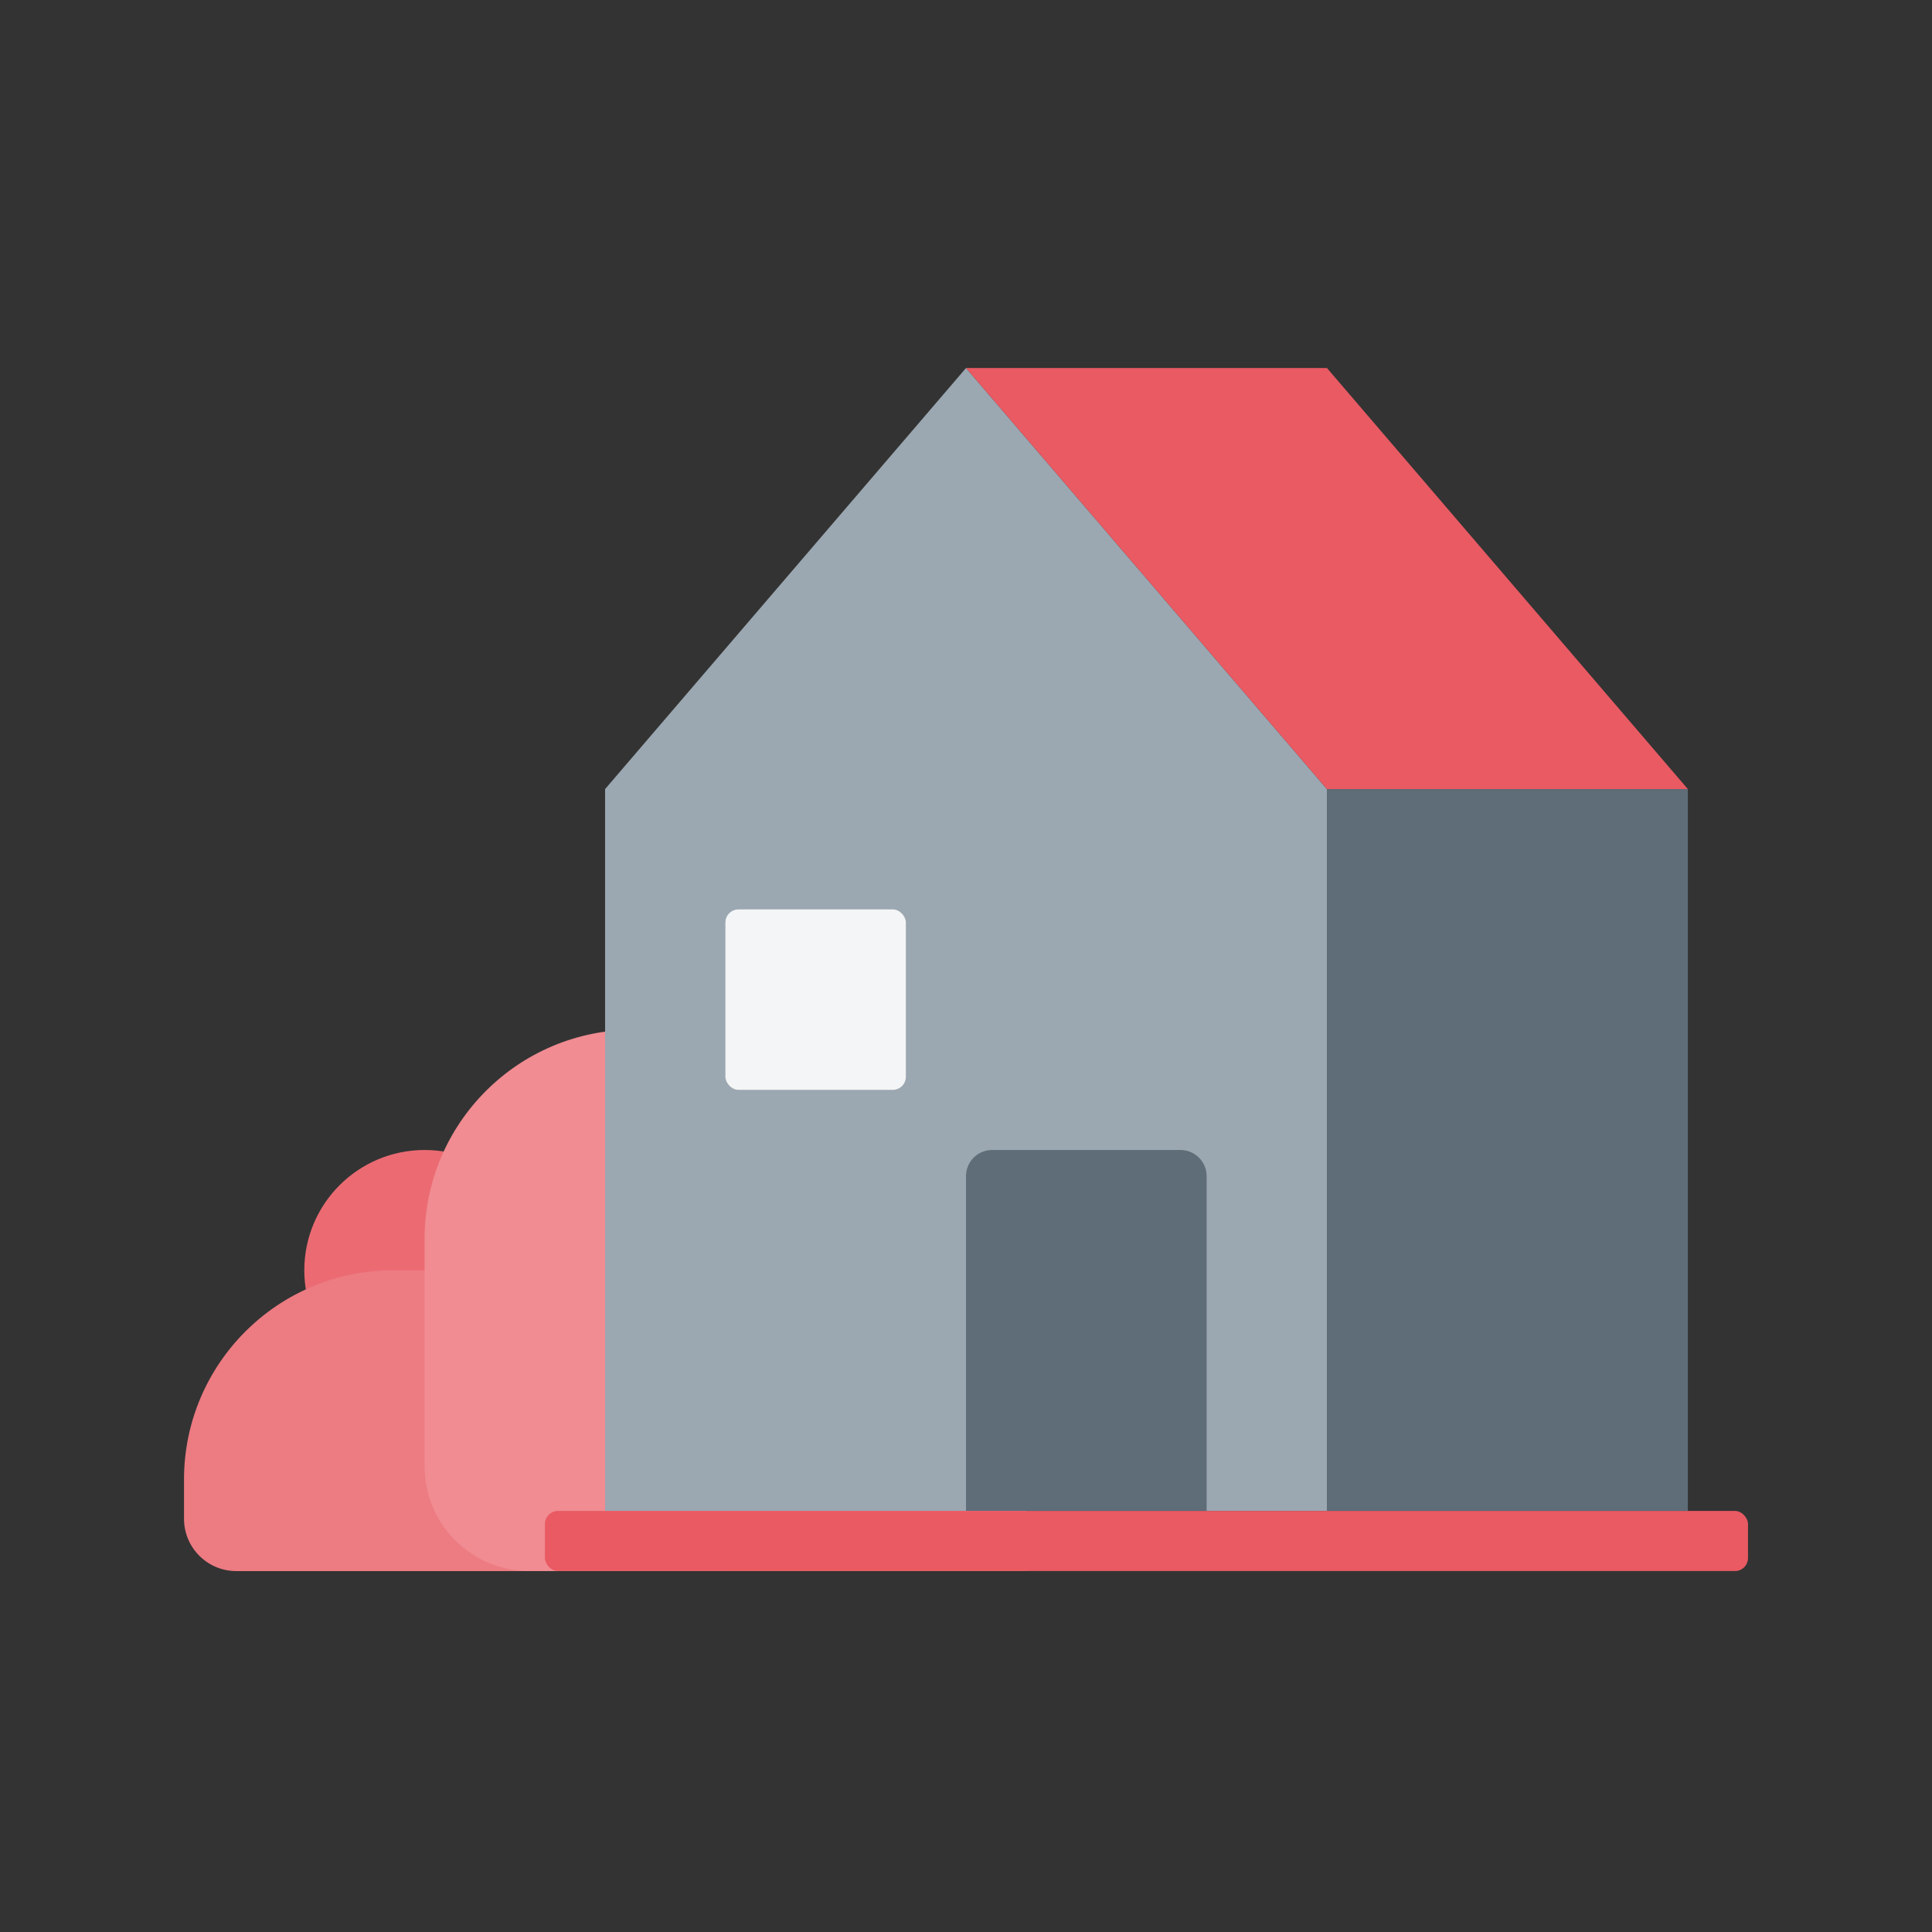
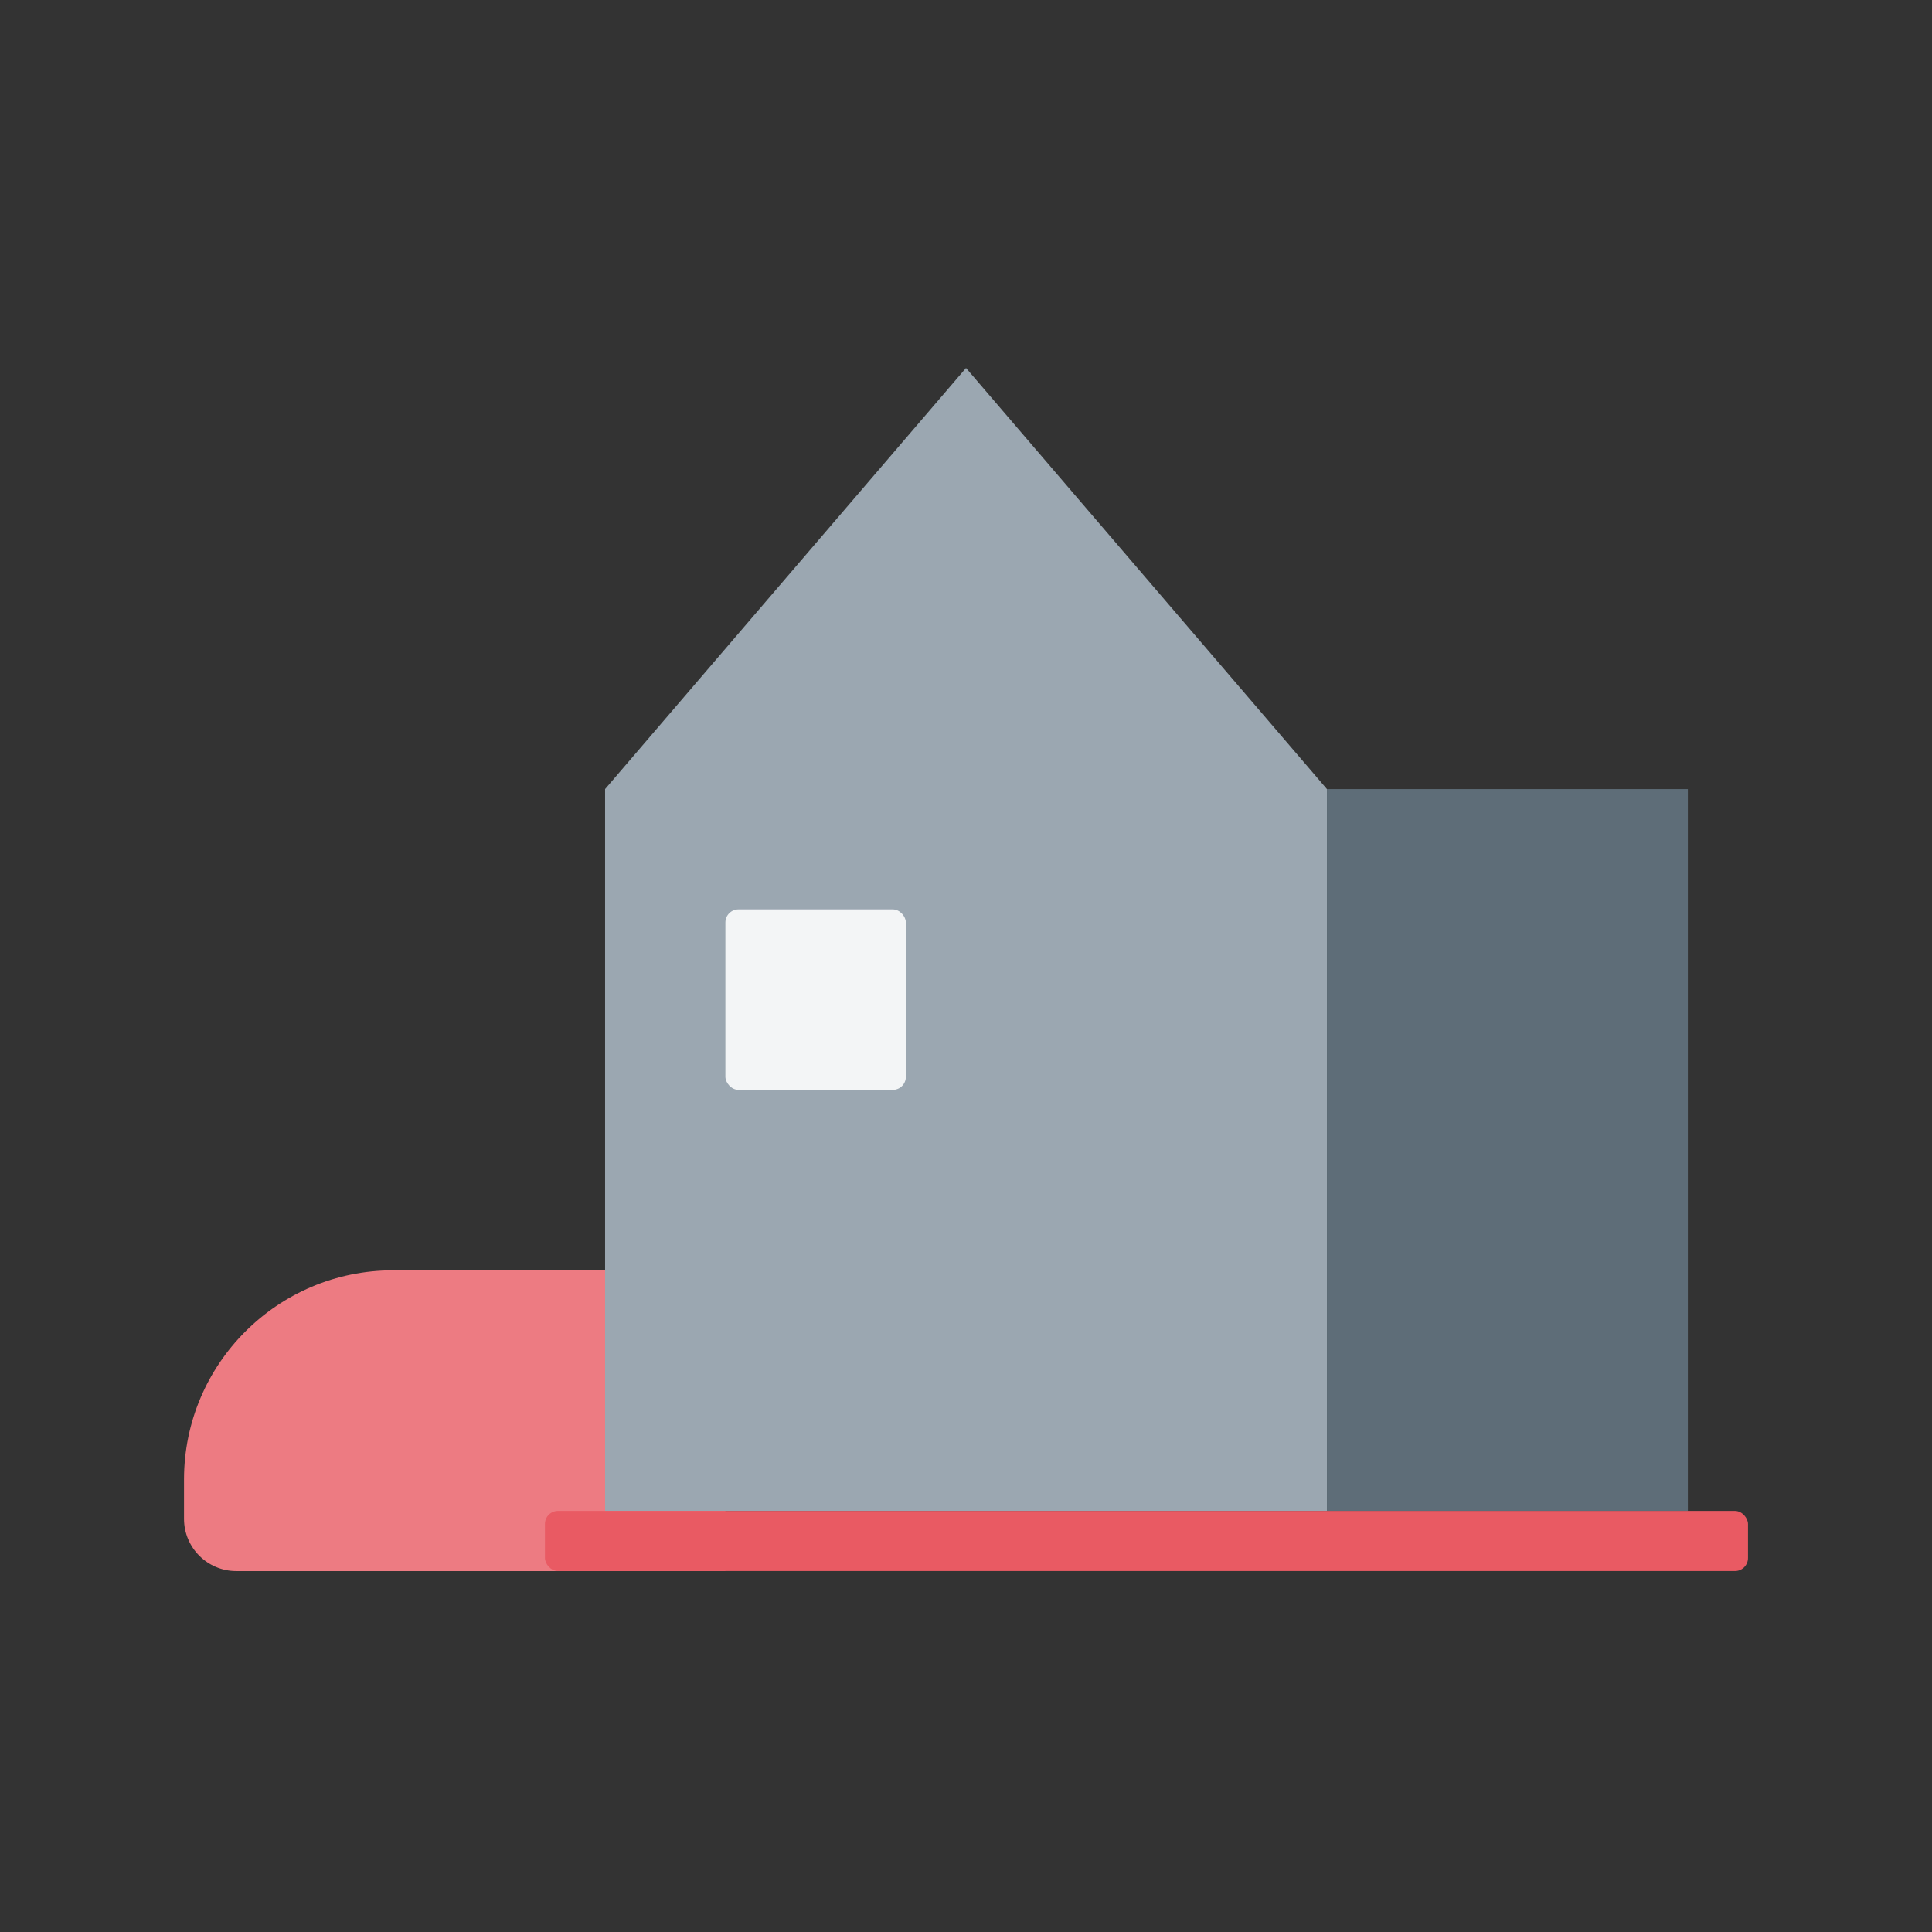
<svg xmlns="http://www.w3.org/2000/svg" width="120" height="120" viewBox="0 0 120 120" fill="none">
  <rect x="0" y="0" width="120" height="120" fill="#333333" stroke="none" />
  <g clip-path="url(#clip0)">
-     <path d="M18.901 78.901C18.901 74.774 22.247 71.428 26.374 71.428C30.501 71.428 33.846 74.774 33.846 78.901C33.846 83.028 30.501 86.373 26.374 86.373C22.247 86.373 18.901 83.028 18.901 78.901Z" fill="#EC6B73" />
    <path d="M11.429 91.897C11.429 84.72 17.247 78.901 24.424 78.901H45.055V97.583H14.678C12.883 97.583 11.429 96.128 11.429 94.334V91.897Z" fill="#ED7B82" />
-     <path d="M26.373 76.951C26.373 69.774 32.191 63.956 39.369 63.956H63.736V97.582H32.871C29.282 97.582 26.373 94.673 26.373 91.084V76.951Z" fill="#F08C92" />
    <path d="M37.583 49.011L60.001 22.857L82.418 49.011V93.846H37.583V49.011Z" fill="#9BA7B1" />
    <rect x="82.418" y="49.011" width="22.418" height="44.835" fill="#5E6D78" />
-     <path d="M60 73.053C60 72.156 60.727 71.428 61.624 71.428H73.321C74.218 71.428 74.945 72.156 74.945 73.053V93.846H60V73.053Z" fill="#5E6D78" />
    <rect x="45.056" y="56.484" width="11.209" height="11.209" rx="0.812" fill="#F3F5F6" />
-     <path d="M104.835 49.011H82.418L60 22.857H82.418L104.835 49.011Z" fill="#E95A63" />
    <rect x="33.847" y="93.846" width="74.725" height="3.736" rx="0.812" fill="#E95A63" />
  </g>
  <defs>
    <clipPath id="clip0">
      <rect width="120" height="120" fill="white" />
    </clipPath>
  </defs>
</svg>